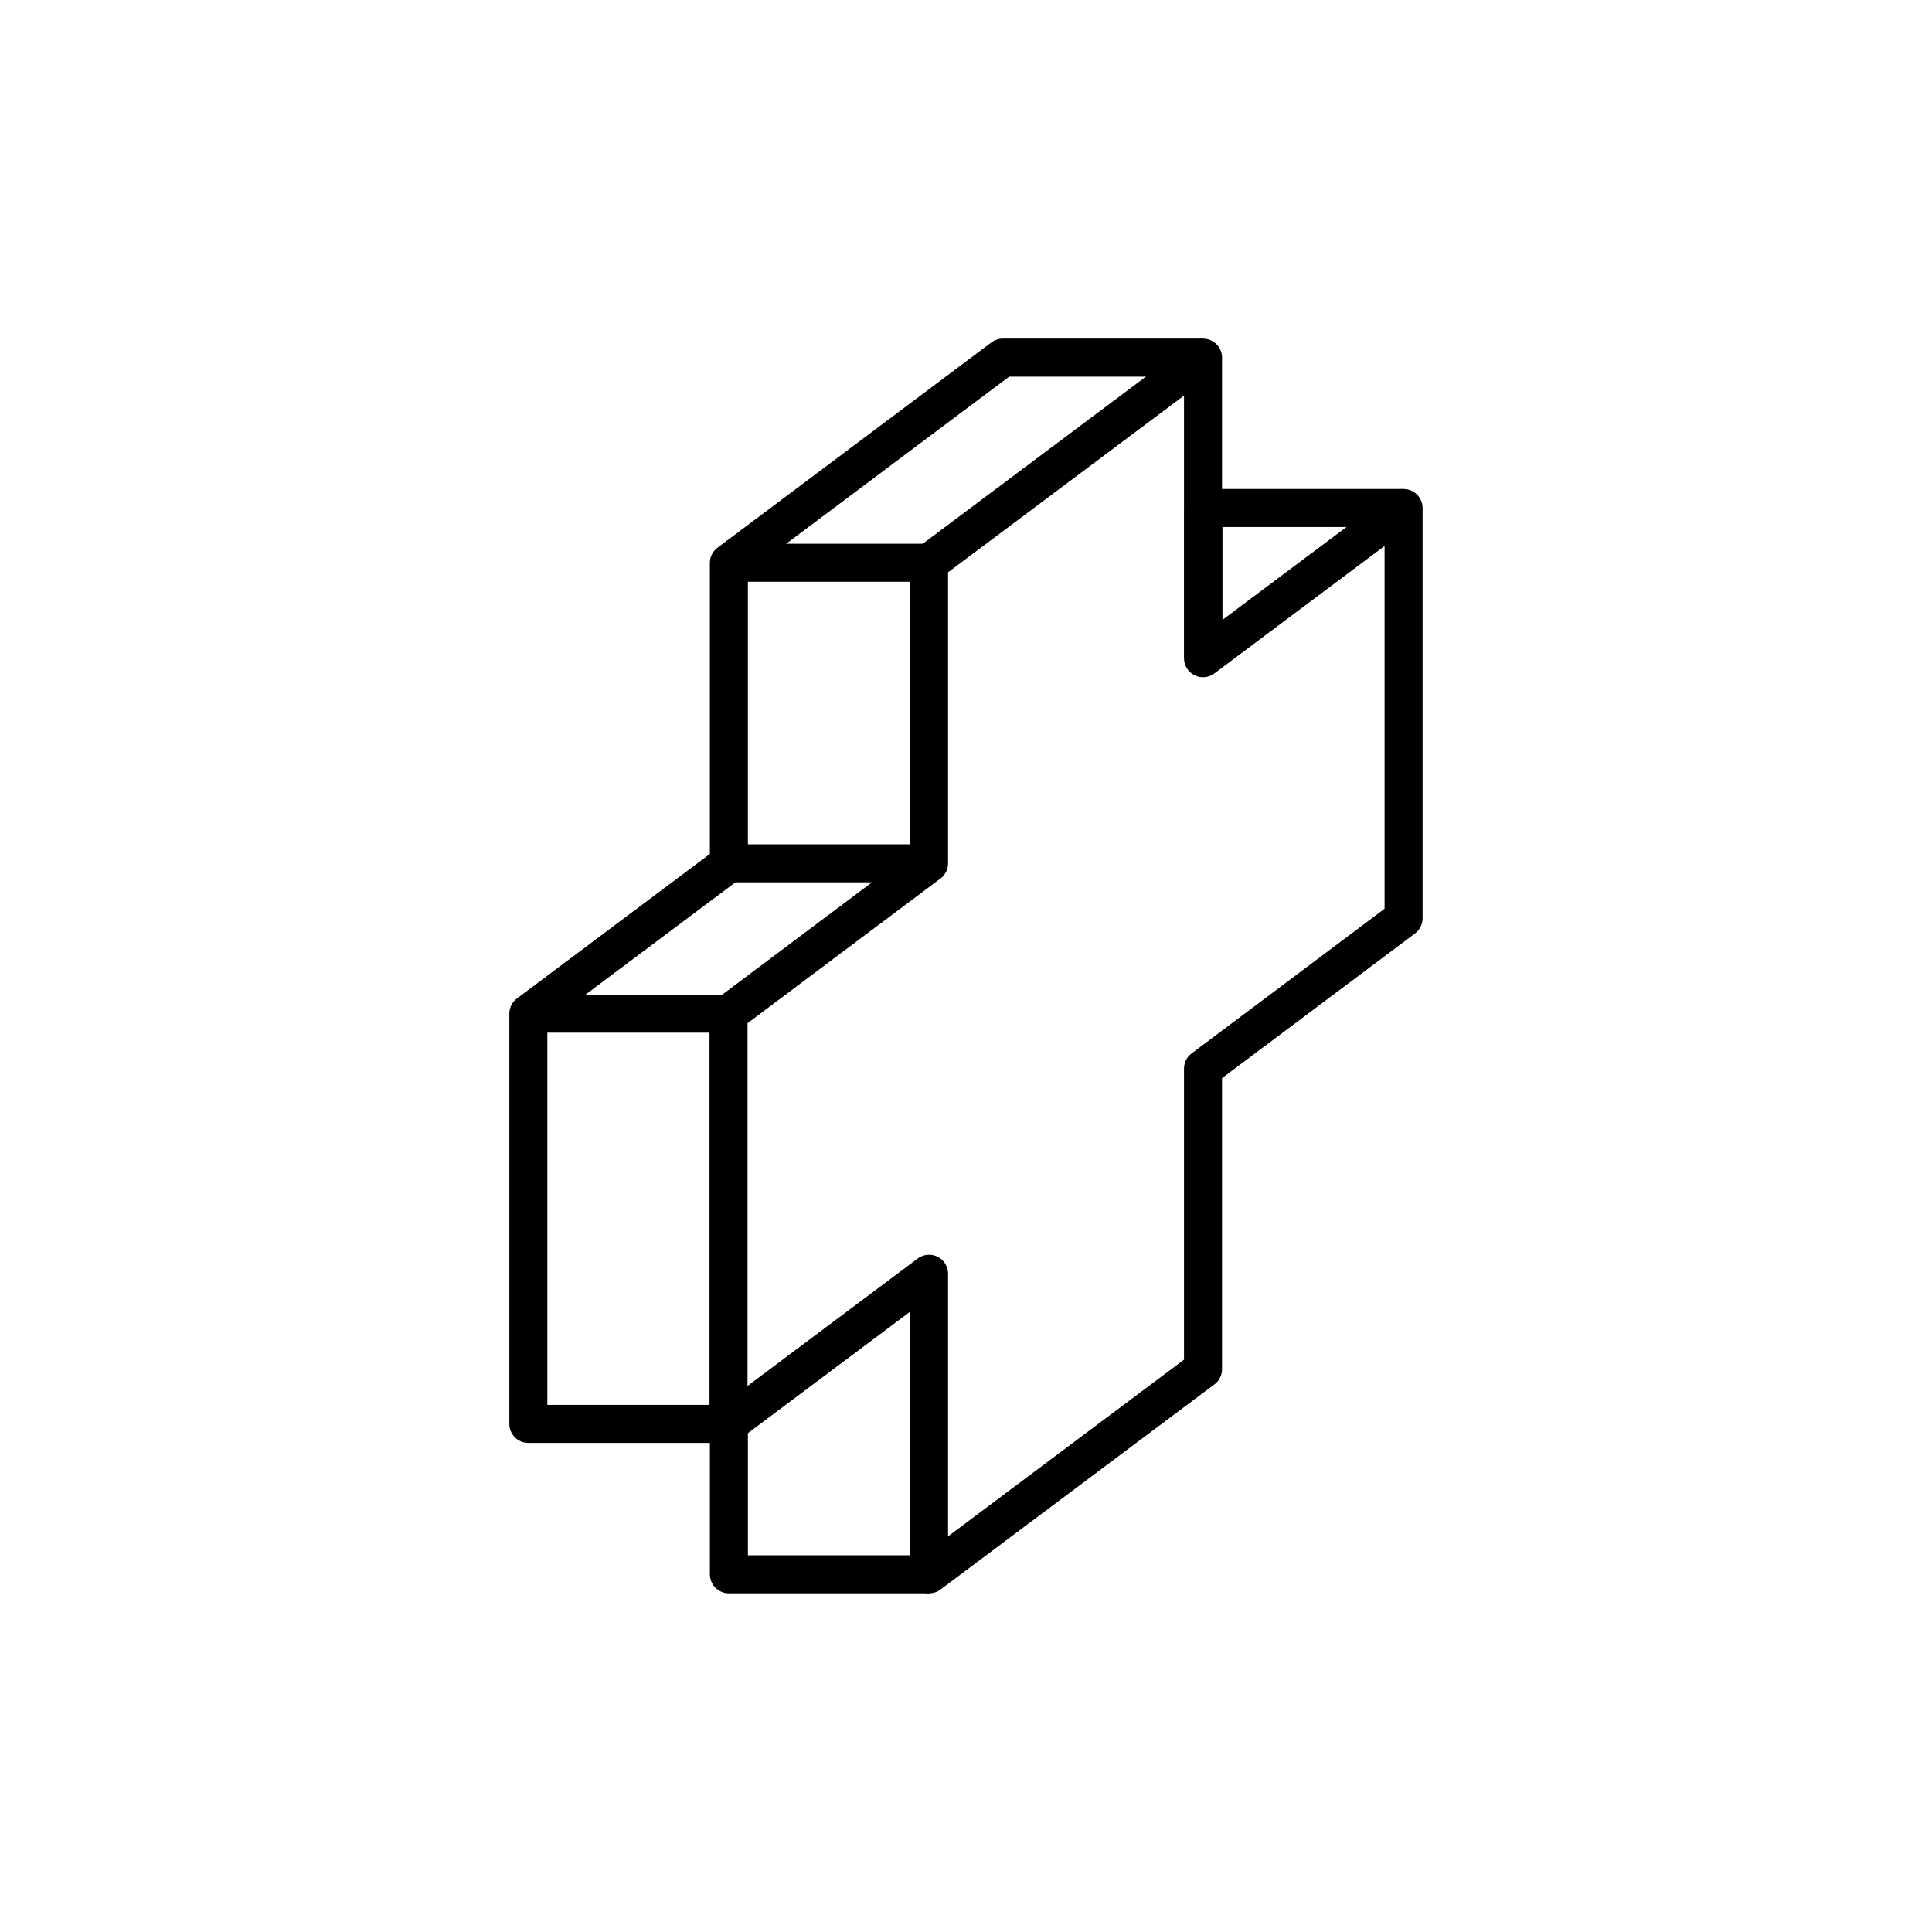
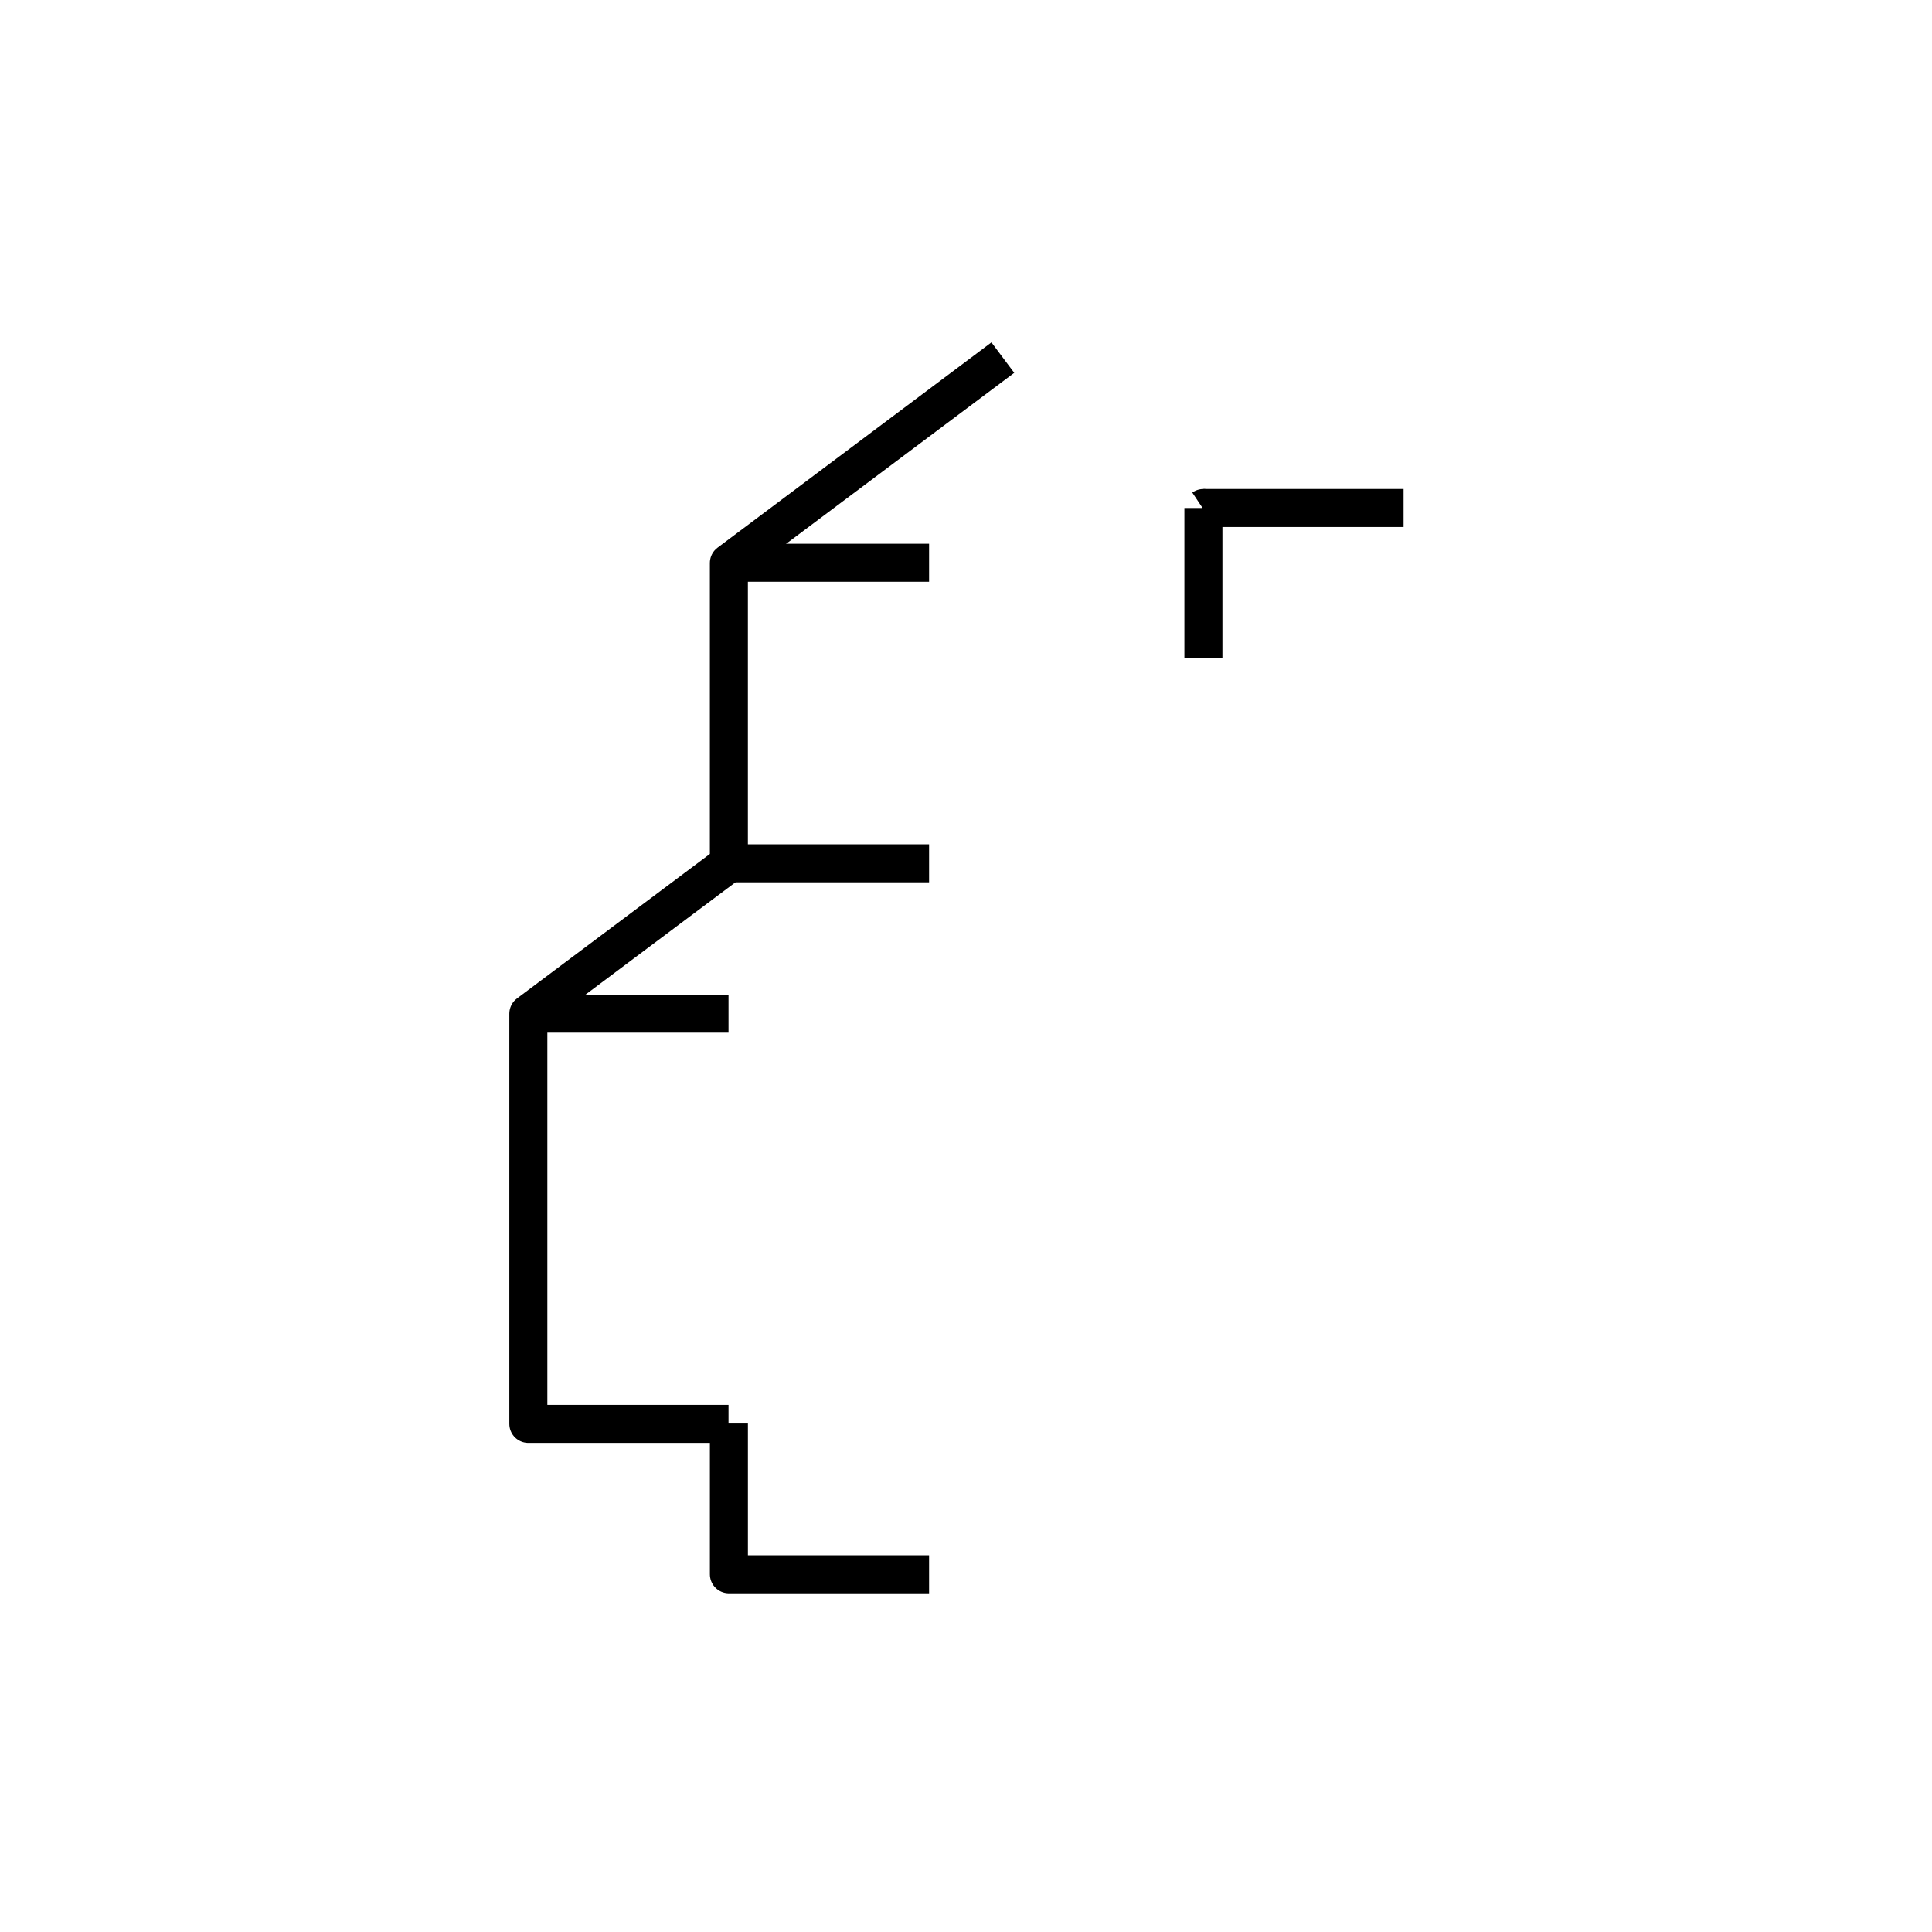
<svg xmlns="http://www.w3.org/2000/svg" width="800px" height="800px" version="1.1" viewBox="144 144 512 512">
  <g fill="none" stroke="#000000" stroke-linejoin="round" stroke-width="2">
-     <path transform="matrix(5.038 0 0 5.038 148.09 148.09)" d="m73.02 25.91-10.55 7.901v-15.81l-14.411 10.79v15.81l-10.549 7.91v21.58l10.549-7.9v15.81l14.411-10.79v-15.81l10.55-7.91z" />
    <path transform="matrix(5.038 0 0 5.038 148.09 148.09)" d="m62.46 25.93 0.03-0.02v7.881" />
    <path transform="matrix(5.038 0 0 5.038 148.09 148.09)" d="m48.06 28.79h-10.53" />
    <path transform="matrix(5.038 0 0 5.038 148.09 148.09)" d="m48.06 44.6h-10.53" />
    <path transform="matrix(5.038 0 0 5.038 148.09 148.09)" d="m37.51 52.51h-10.53" />
-     <path transform="matrix(5.038 0 0 5.038 148.09 148.09)" d="m37.51 74.09h-10.53v-21.58l10.549-7.9v-15.81l14.411-10.8h10.53" />
+     <path transform="matrix(5.038 0 0 5.038 148.09 148.09)" d="m37.51 74.09h-10.53v-21.58l10.549-7.9v-15.81l14.411-10.8" />
    <path transform="matrix(5.038 0 0 5.038 148.09 148.09)" d="m48.06 82h-10.53v-7.93" />
    <path transform="matrix(5.038 0 0 5.038 148.09 148.09)" d="m73.02 25.91h-10.53" />
  </g>
</svg>